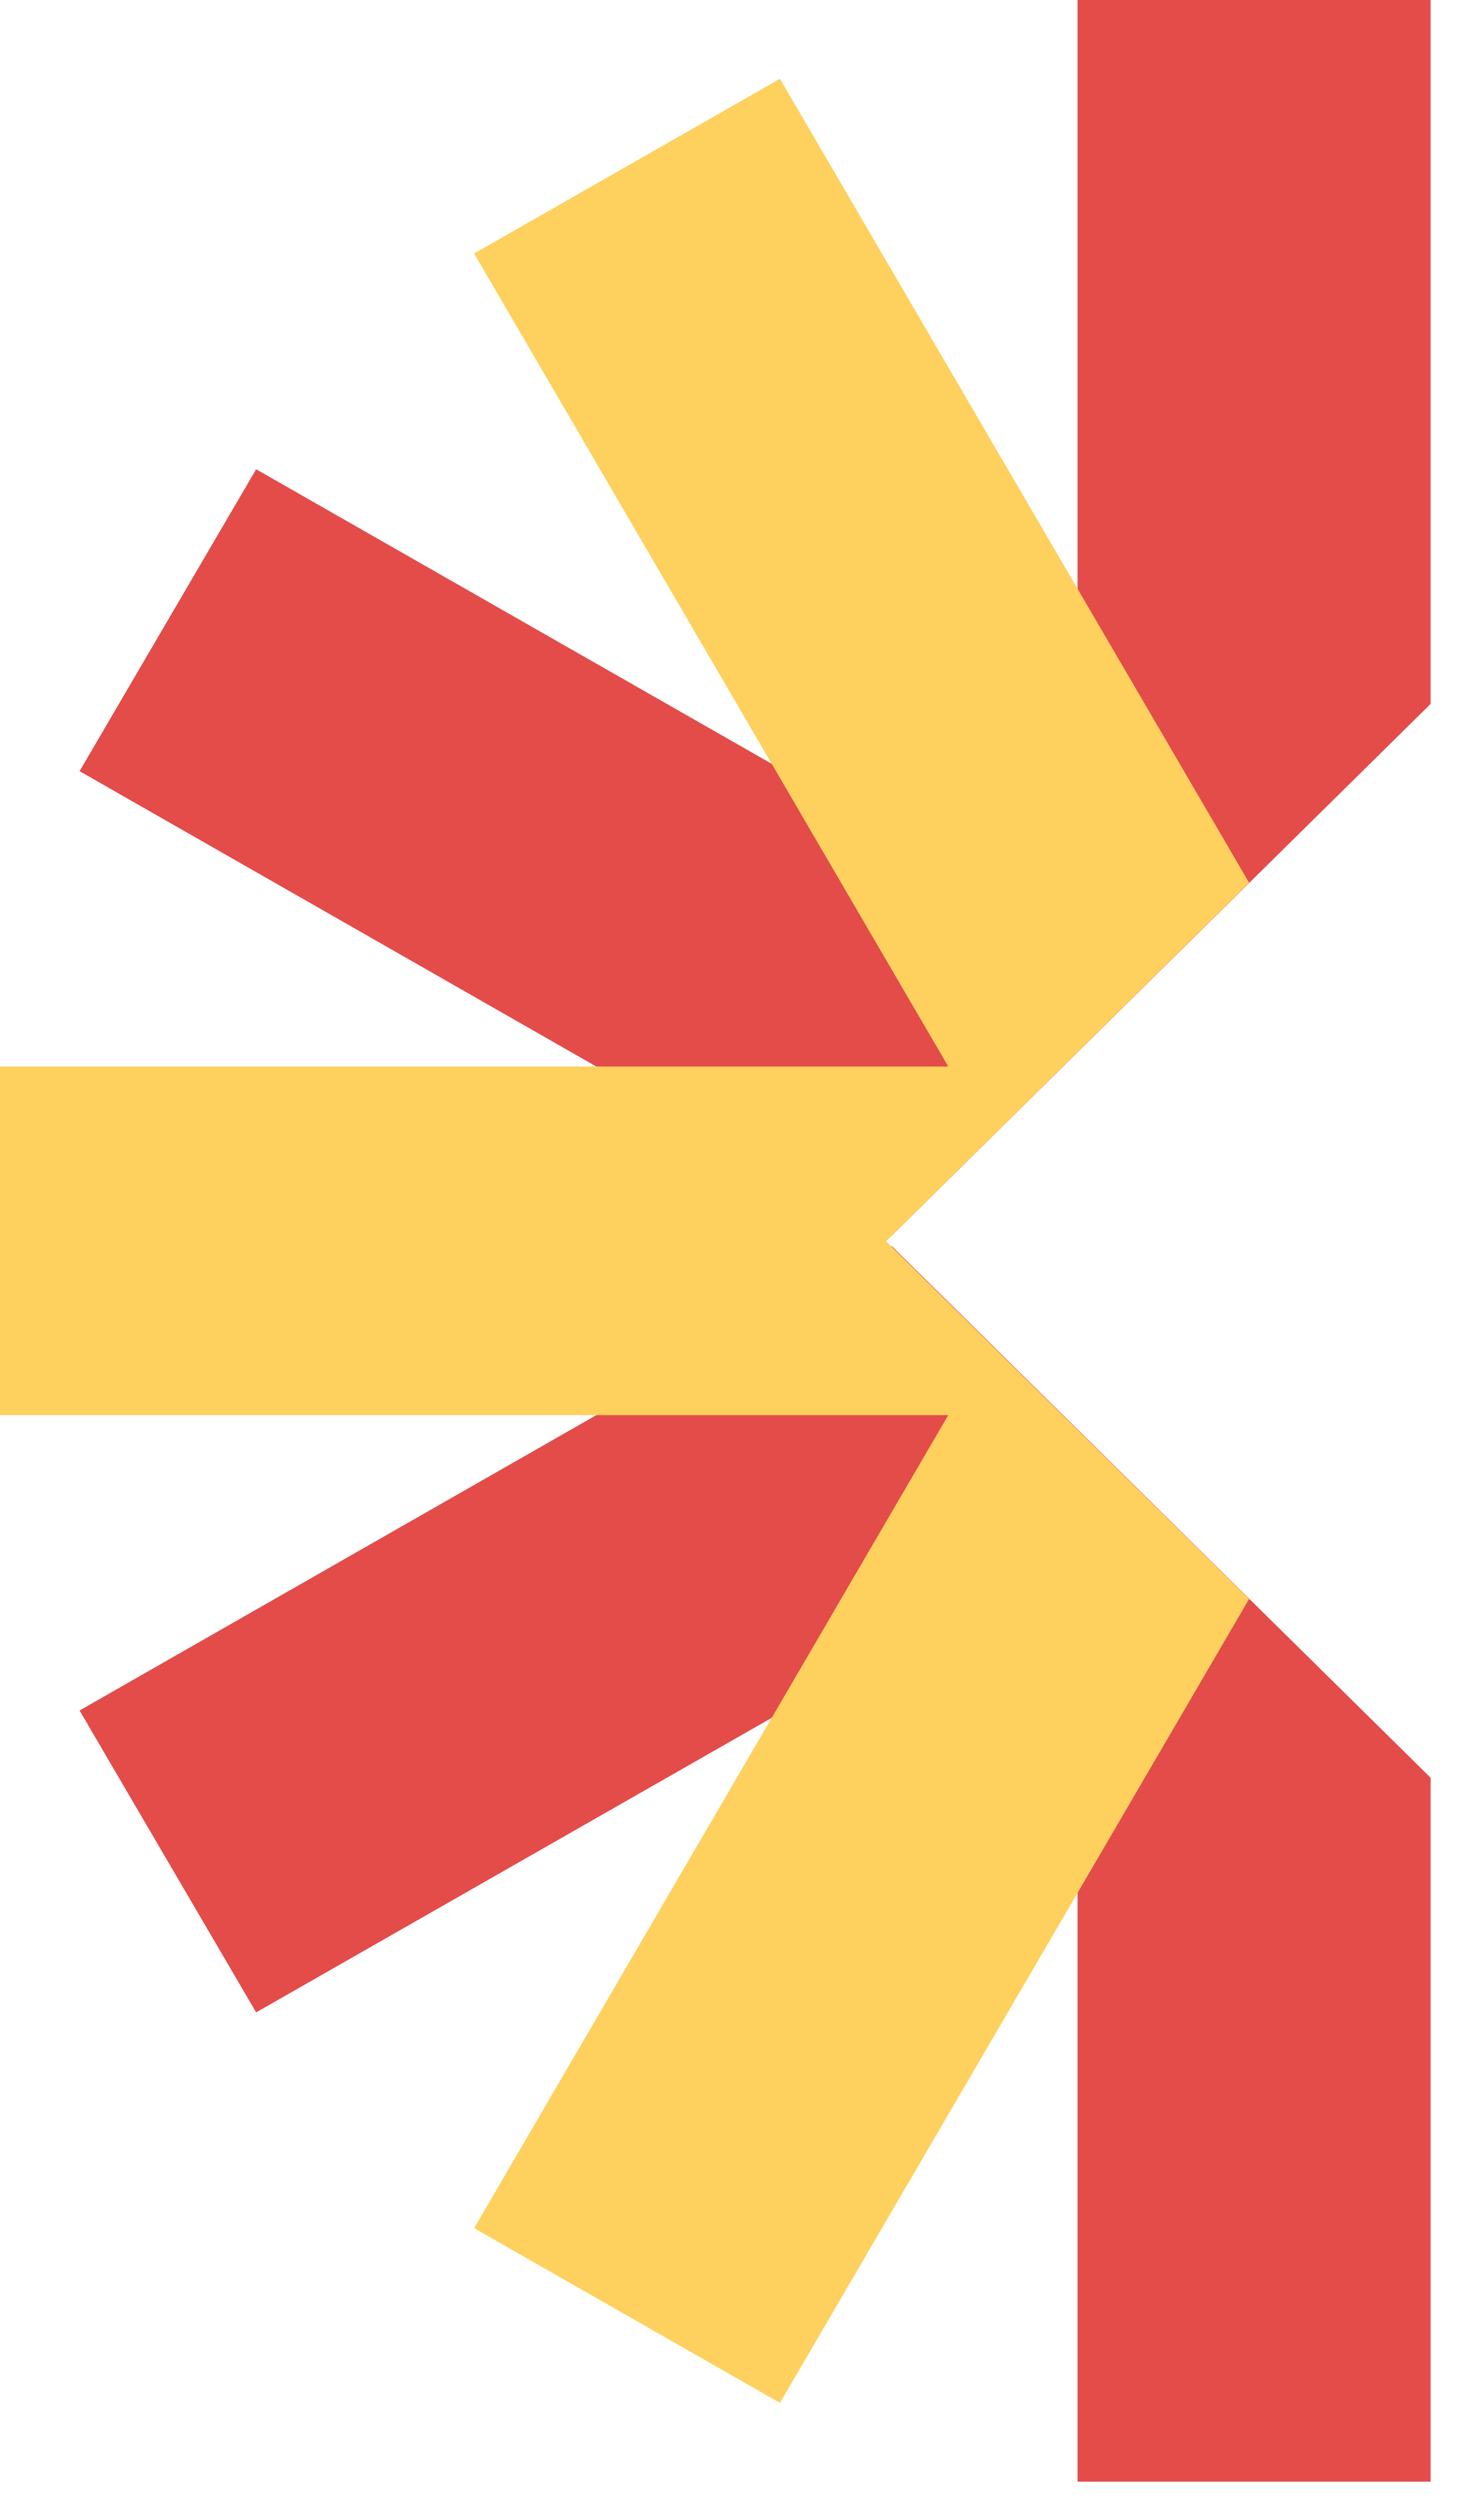
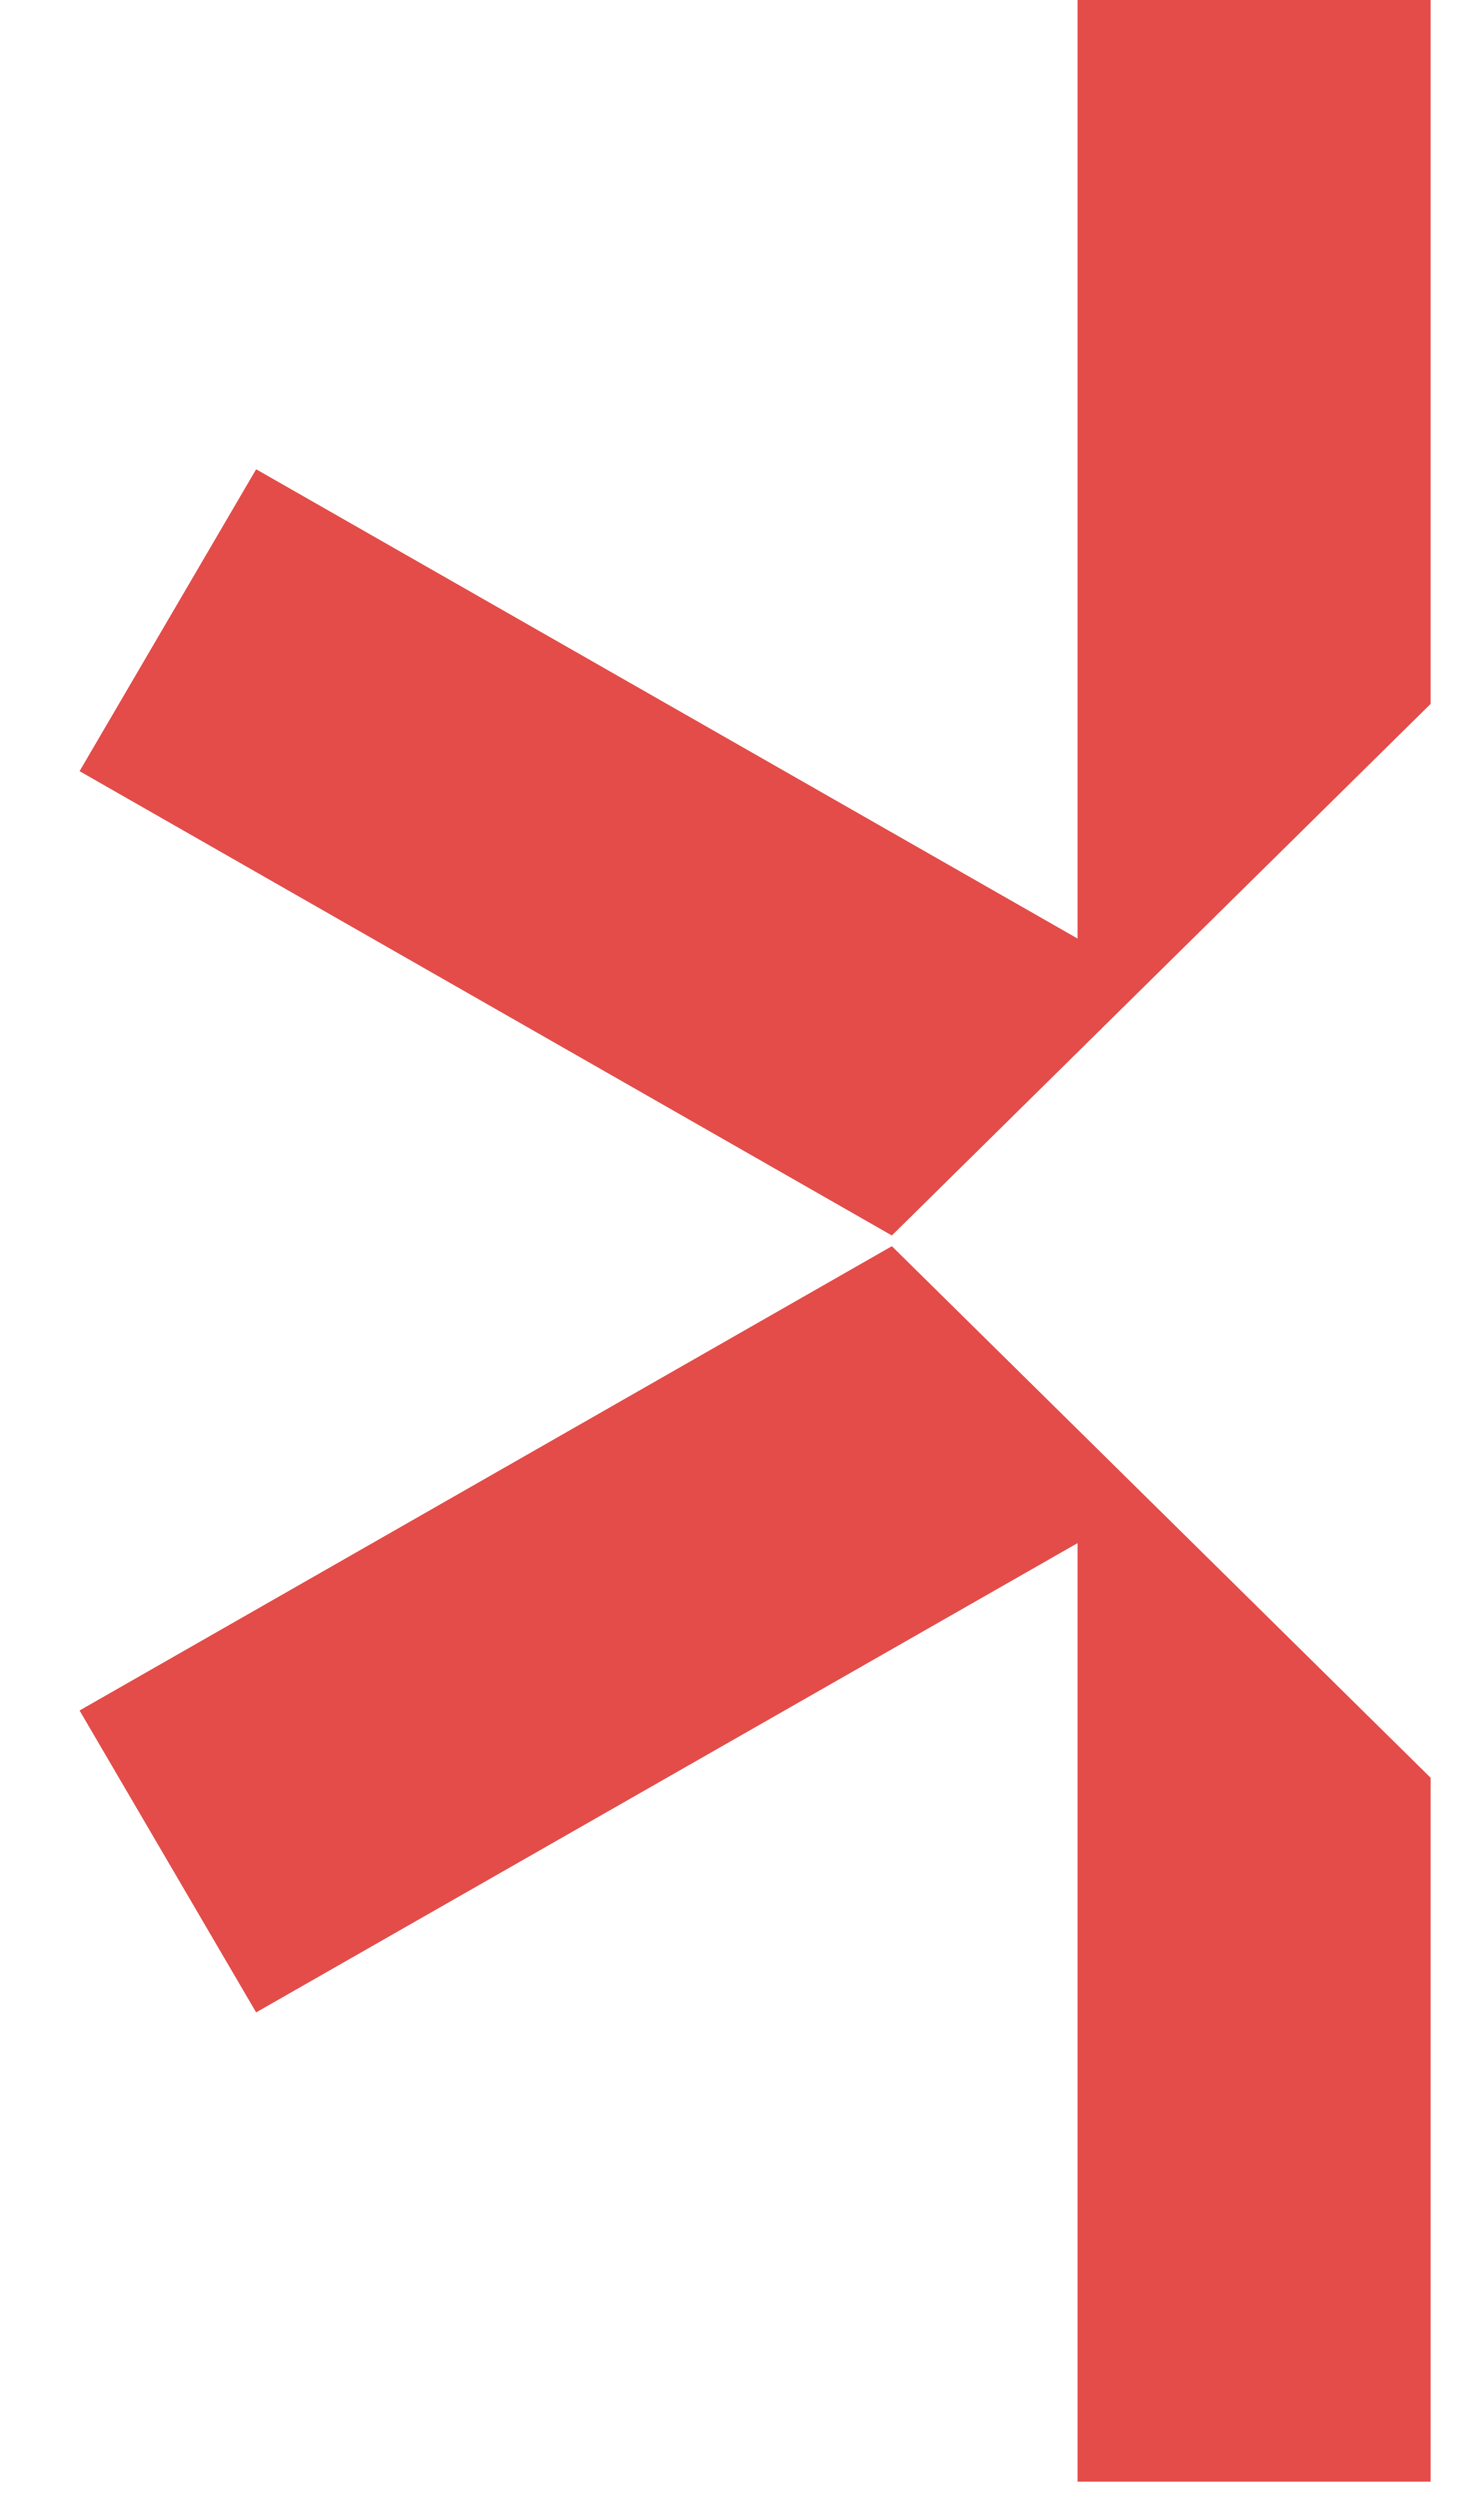
<svg xmlns="http://www.w3.org/2000/svg" width="31" height="53" viewBox="0 0 31 53" fill="none">
  <path d="M30.335 14.922L30.335 0L22.848 0L22.848 19.896L5.431 9.948L1.687 16.348L18.911 26.191L30.335 14.922Z" fill="#E34C49" />
  <path d="M18.911 26.418L1.687 36.261L5.431 42.661L22.848 32.713L22.848 52.609H30.335V37.687L18.911 26.418Z" fill="#E34C49" />
-   <path d="M18.788 26.313L26.486 18.713L16.538 1.67L10.053 5.374L20.106 22.609L0 22.609L0 30L20.106 30L10.053 47.235L16.538 50.939L26.486 33.896L18.788 26.313Z" fill="#FED05E" />
</svg>